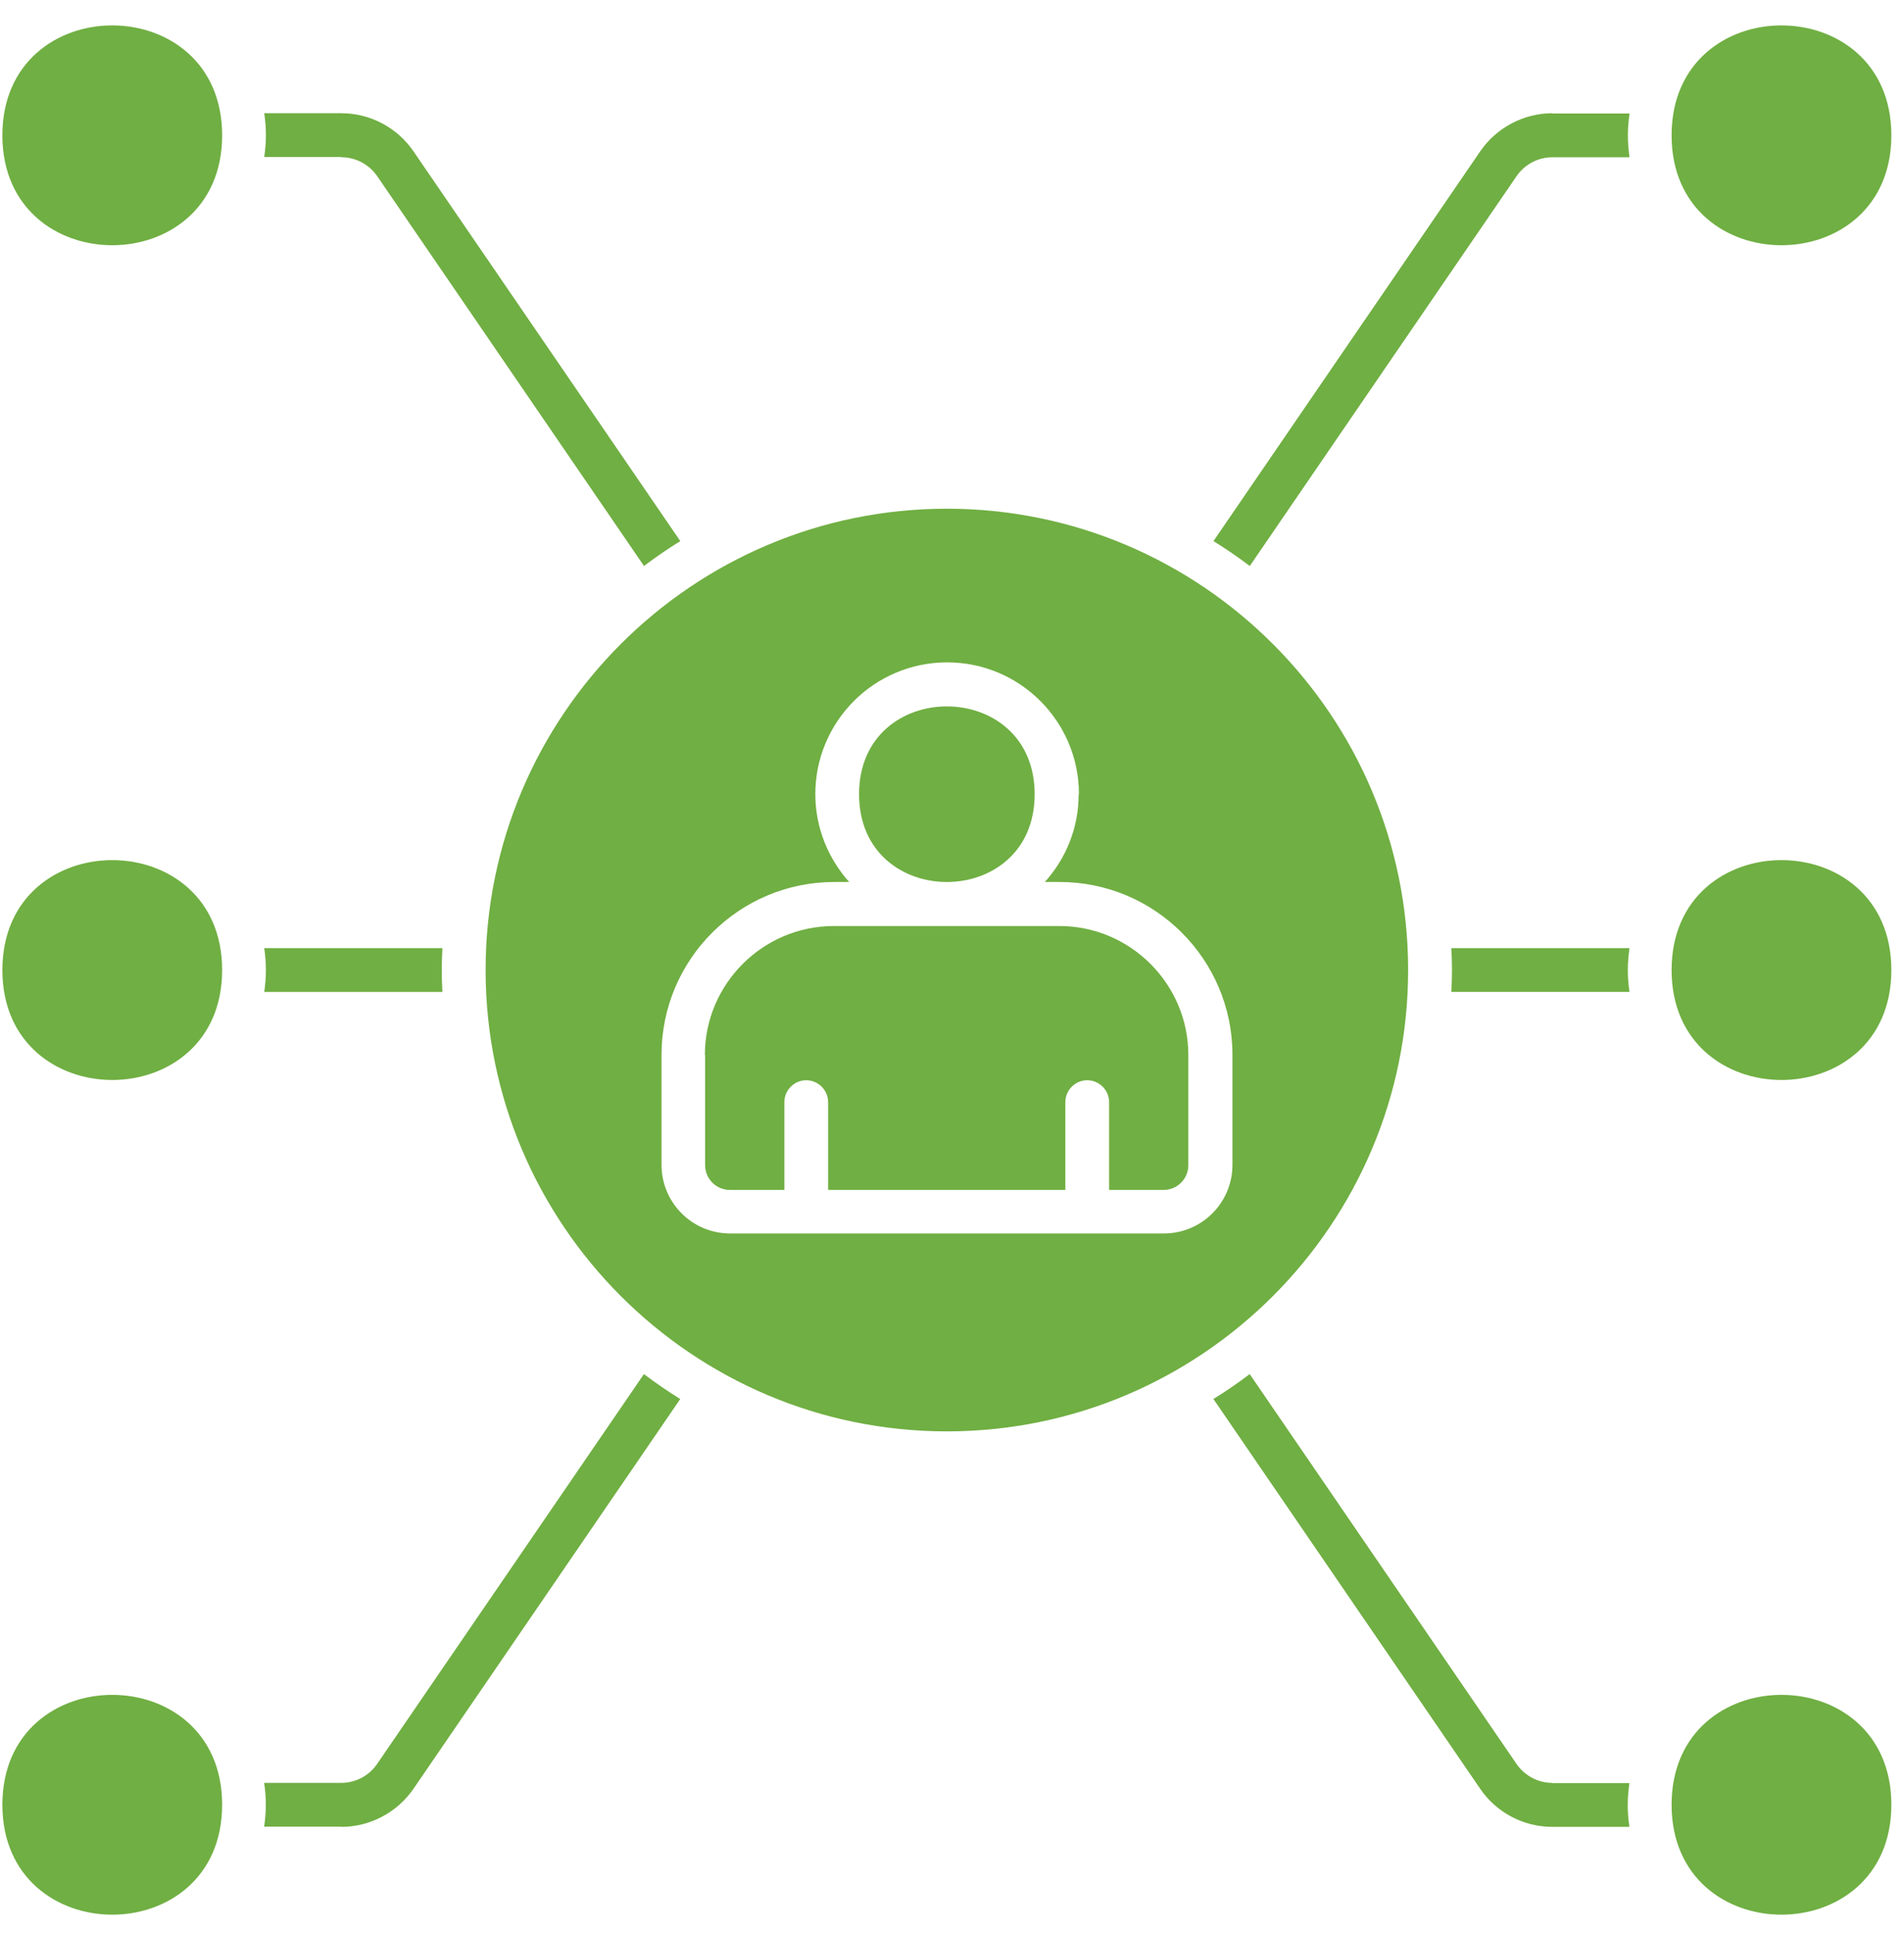
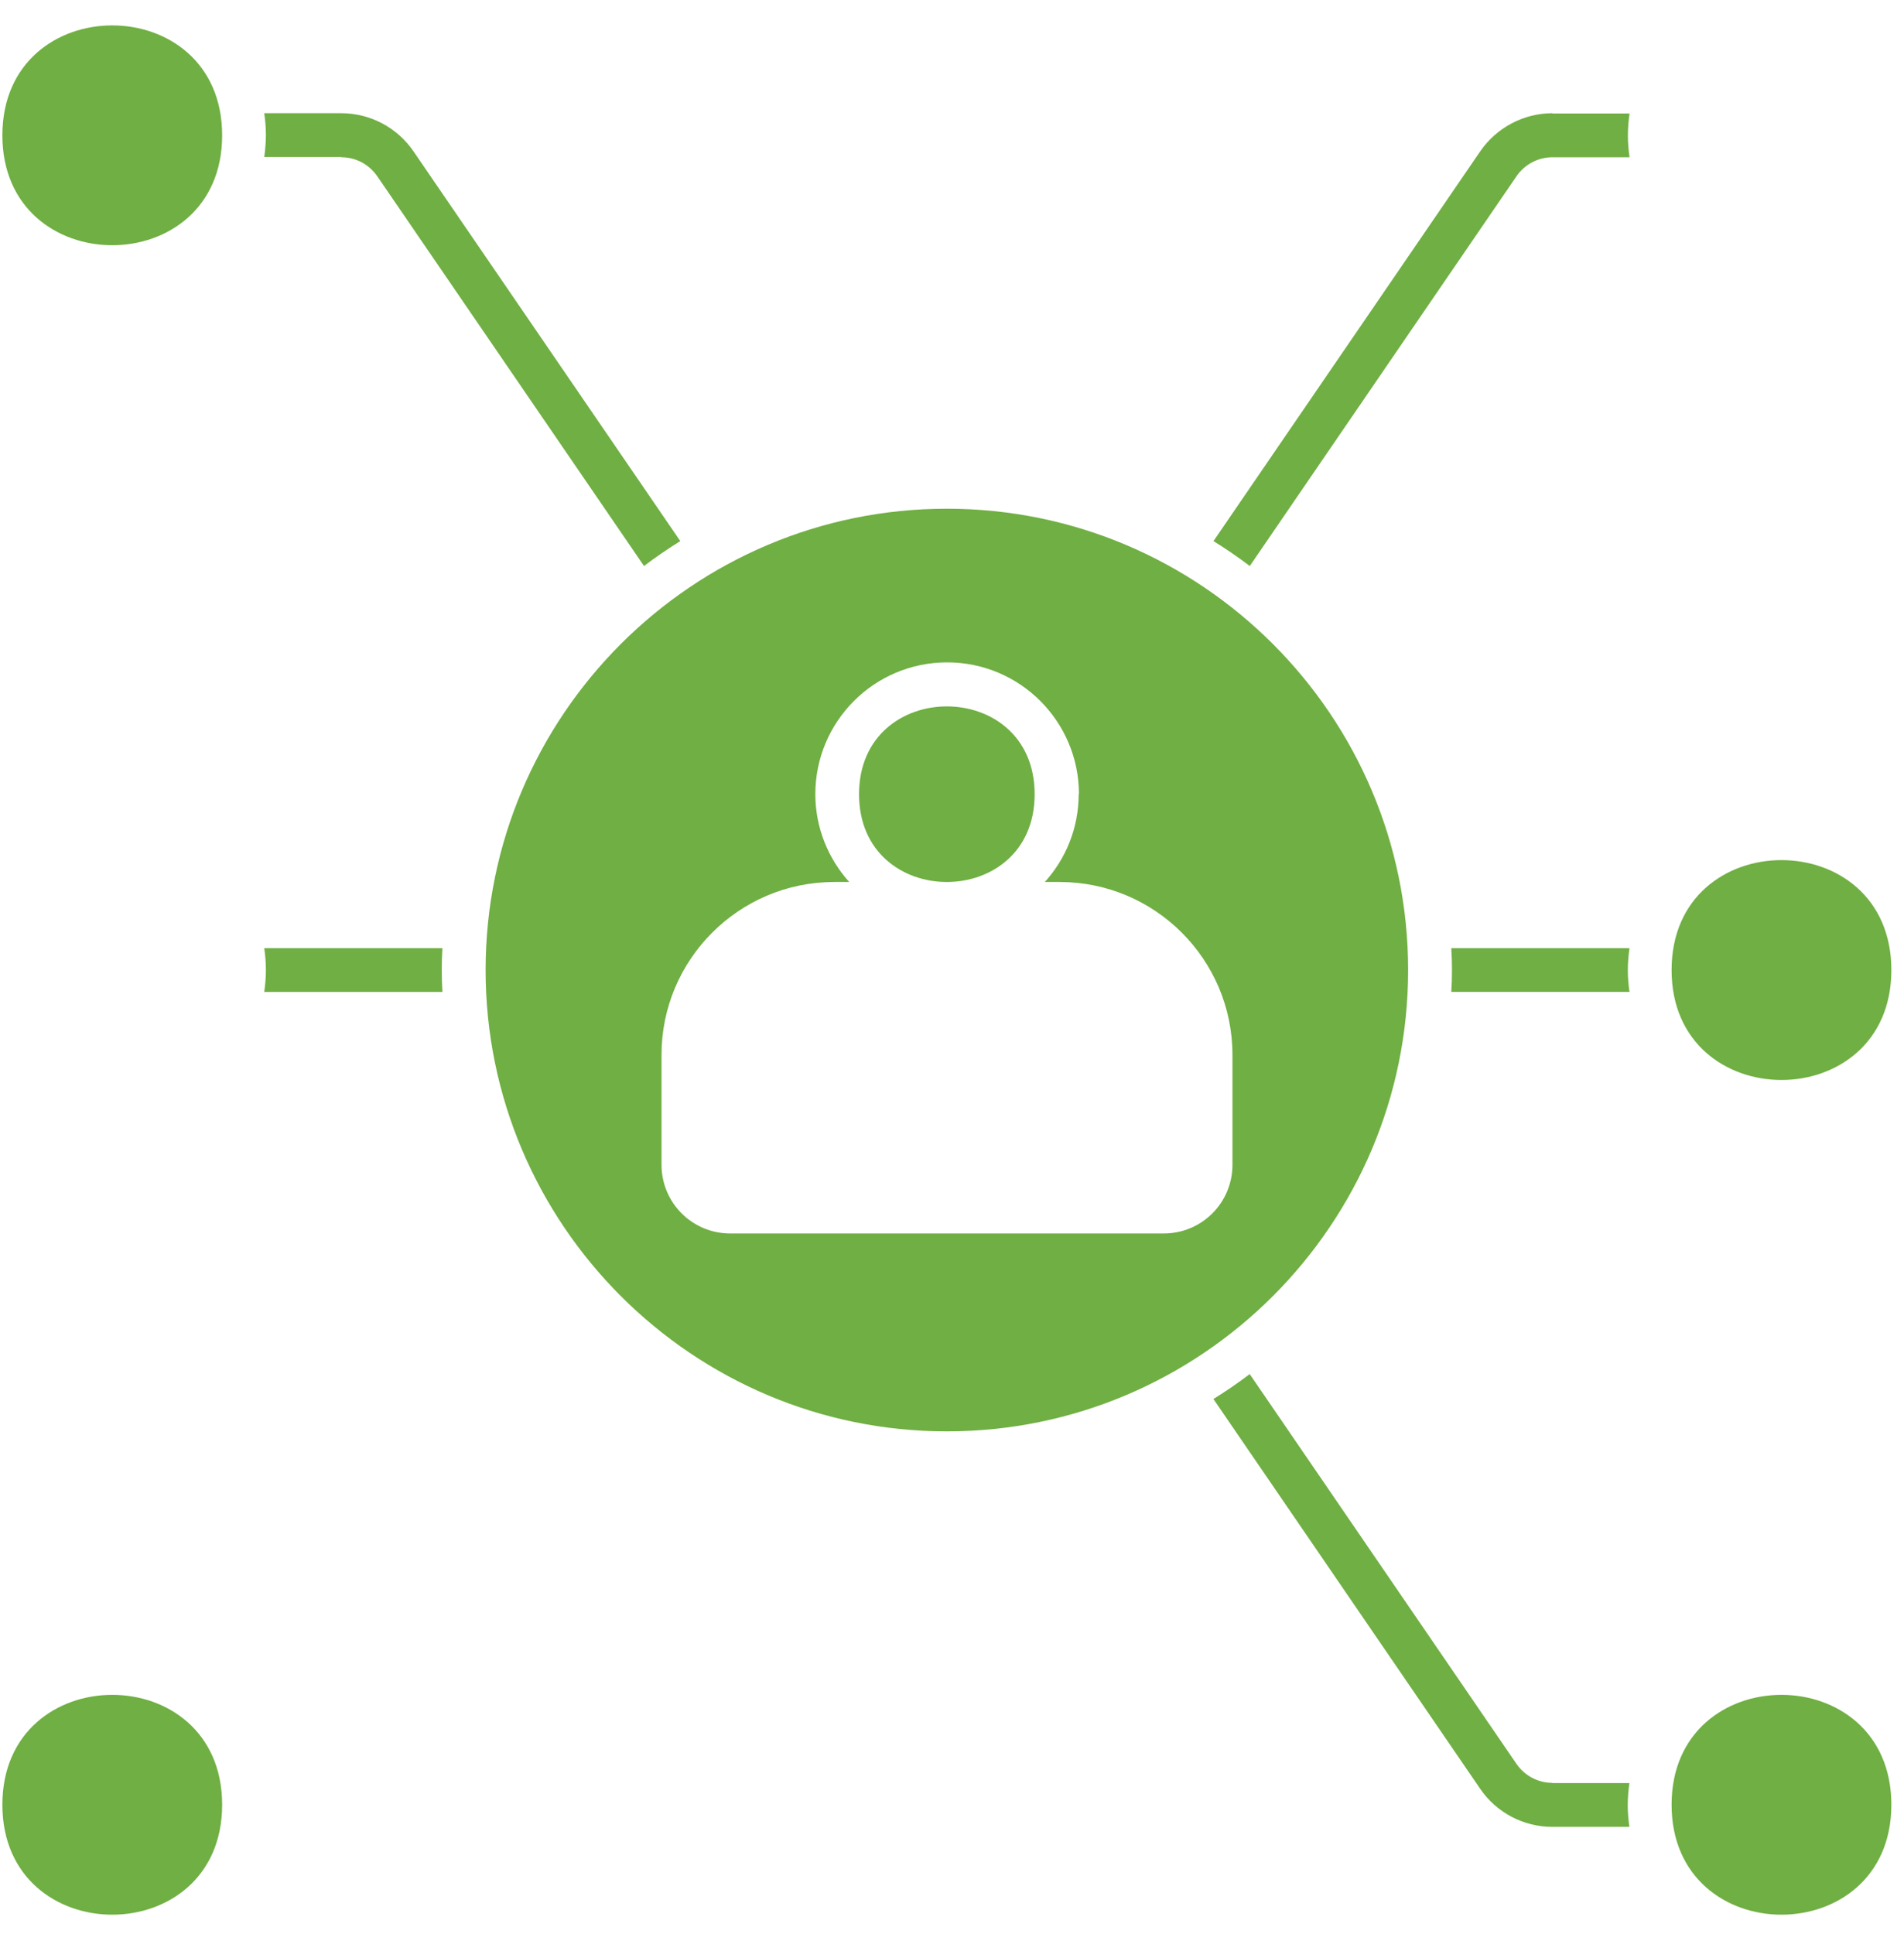
<svg xmlns="http://www.w3.org/2000/svg" width="64" height="65" viewBox="0 0 64 65" fill="none">
  <path d="M14.871 33.338C14.857 33.093 14.849 32.847 14.849 32.602C14.849 32.357 14.857 32.103 14.871 31.866H8.882C8.918 32.112 8.938 32.357 8.938 32.602C8.938 32.847 8.916 33.101 8.882 33.338H14.871Z" fill="#70AF43" />
-   <path d="M48.783 31.866C48.798 32.111 48.806 32.356 48.806 32.601C48.806 32.846 48.798 33.1 48.783 33.337H54.773C54.736 33.092 54.717 32.846 54.717 32.601C54.717 32.356 54.739 32.102 54.773 31.866H48.783Z" fill="#70AF43" />
+   <path d="M48.783 31.866C48.798 32.111 48.806 32.356 48.806 32.601C48.806 32.846 48.798 33.1 48.783 33.337H54.773C54.736 33.092 54.717 32.846 54.717 32.601C54.717 32.356 54.739 32.102 54.773 31.866Z" fill="#70AF43" />
  <path d="M11.472 5.285C11.957 5.285 12.402 5.522 12.678 5.919L21.647 19.022C22.036 18.727 22.448 18.445 22.867 18.185L13.896 5.082C13.346 4.282 12.439 3.805 11.472 3.805H8.882C8.918 4.051 8.938 4.296 8.938 4.541C8.938 4.786 8.916 5.04 8.882 5.277H11.472L11.472 5.285Z" fill="#70AF43" />
-   <path d="M11.472 61.398C12.439 61.398 13.349 60.914 13.896 60.122L22.865 47.019C22.448 46.759 22.036 46.477 21.644 46.181L12.675 59.285C12.402 59.682 11.954 59.919 11.469 59.919H8.879C8.916 60.164 8.935 60.409 8.935 60.654C8.935 60.9 8.913 61.153 8.879 61.39H11.469L11.472 61.398Z" fill="#70AF43" />
  <path d="M52.182 3.805C51.215 3.805 50.305 4.29 49.758 5.082L40.789 18.185C41.206 18.444 41.618 18.726 42.01 19.022L50.978 5.919C51.252 5.522 51.7 5.285 52.185 5.285H54.775C54.738 5.04 54.719 4.794 54.719 4.549C54.719 4.304 54.741 4.05 54.775 3.814H52.185L52.182 3.805Z" fill="#70AF43" />
  <path d="M52.182 59.919C51.698 59.919 51.252 59.682 50.976 59.284L42.007 46.181C41.618 46.477 41.207 46.759 40.787 47.018L49.756 60.121C50.305 60.922 51.213 61.398 52.18 61.398H54.77C54.733 61.153 54.714 60.908 54.714 60.663C54.714 60.417 54.736 60.164 54.77 59.927H52.18L52.182 59.919Z" fill="#70AF43" />
  <path d="M16.323 32.602C16.323 41.153 23.279 48.106 31.827 48.106C40.379 48.106 47.332 41.15 47.332 32.602C47.332 24.05 40.376 17.097 31.827 17.097C23.276 17.097 16.323 24.053 16.323 32.602ZM36.258 26.691C36.258 27.83 35.824 28.864 35.12 29.642H35.618C38.823 29.642 41.427 32.247 41.427 35.451V39.146C41.427 40.423 40.396 41.455 39.119 41.455H24.545C23.268 41.455 22.236 40.423 22.236 39.146V35.451C22.236 32.247 24.841 29.642 28.045 29.642H28.544C27.845 28.864 27.406 27.824 27.406 26.691C27.406 24.245 29.39 22.261 31.836 22.261C34.283 22.261 36.267 24.245 36.267 26.691H36.258Z" fill="#70AF43" />
-   <path d="M23.701 35.459V39.155C23.701 39.617 24.071 39.992 24.538 39.992H26.365V37.041C26.365 36.638 26.697 36.305 27.1 36.305C27.503 36.305 27.836 36.638 27.836 37.041V39.992H35.81V37.041C35.81 36.638 36.142 36.305 36.545 36.305C36.948 36.305 37.281 36.638 37.281 37.041V39.992H39.107C39.57 39.992 39.944 39.623 39.944 39.155V35.459C39.944 33.072 37.997 31.122 35.607 31.122H28.031C25.643 31.122 23.693 33.069 23.693 35.459H23.701Z" fill="#70AF43" />
  <path d="M34.778 26.692C34.778 30.626 28.876 30.626 28.876 26.692C28.876 22.757 34.778 22.757 34.778 26.692Z" fill="#70AF43" />
-   <path d="M7.467 32.602C7.467 37.528 0.08 37.528 0.08 32.602C0.08 27.675 7.467 27.675 7.467 32.602Z" fill="#70AF43" />
  <path d="M7.467 4.549C7.467 9.473 0.08 9.473 0.08 4.549C0.08 -0.378 7.467 -0.378 7.467 4.549Z" fill="#70AF43" />
  <path d="M7.467 60.654C7.467 65.581 0.08 65.581 0.08 60.654C0.08 55.73 7.467 55.73 7.467 60.654Z" fill="#70AF43" />
  <path d="M63.575 32.602C63.575 37.528 56.188 37.528 56.188 32.602C56.188 27.675 63.575 27.675 63.575 32.602Z" fill="#70AF43" />
-   <path d="M63.575 4.549C63.575 9.473 56.188 9.473 56.188 4.549C56.188 -0.378 63.575 -0.378 63.575 4.549Z" fill="#70AF43" />
  <path d="M63.575 60.654C63.575 65.581 56.188 65.581 56.188 60.654C56.188 55.73 63.575 55.73 63.575 60.654Z" fill="#70AF43" />
</svg>